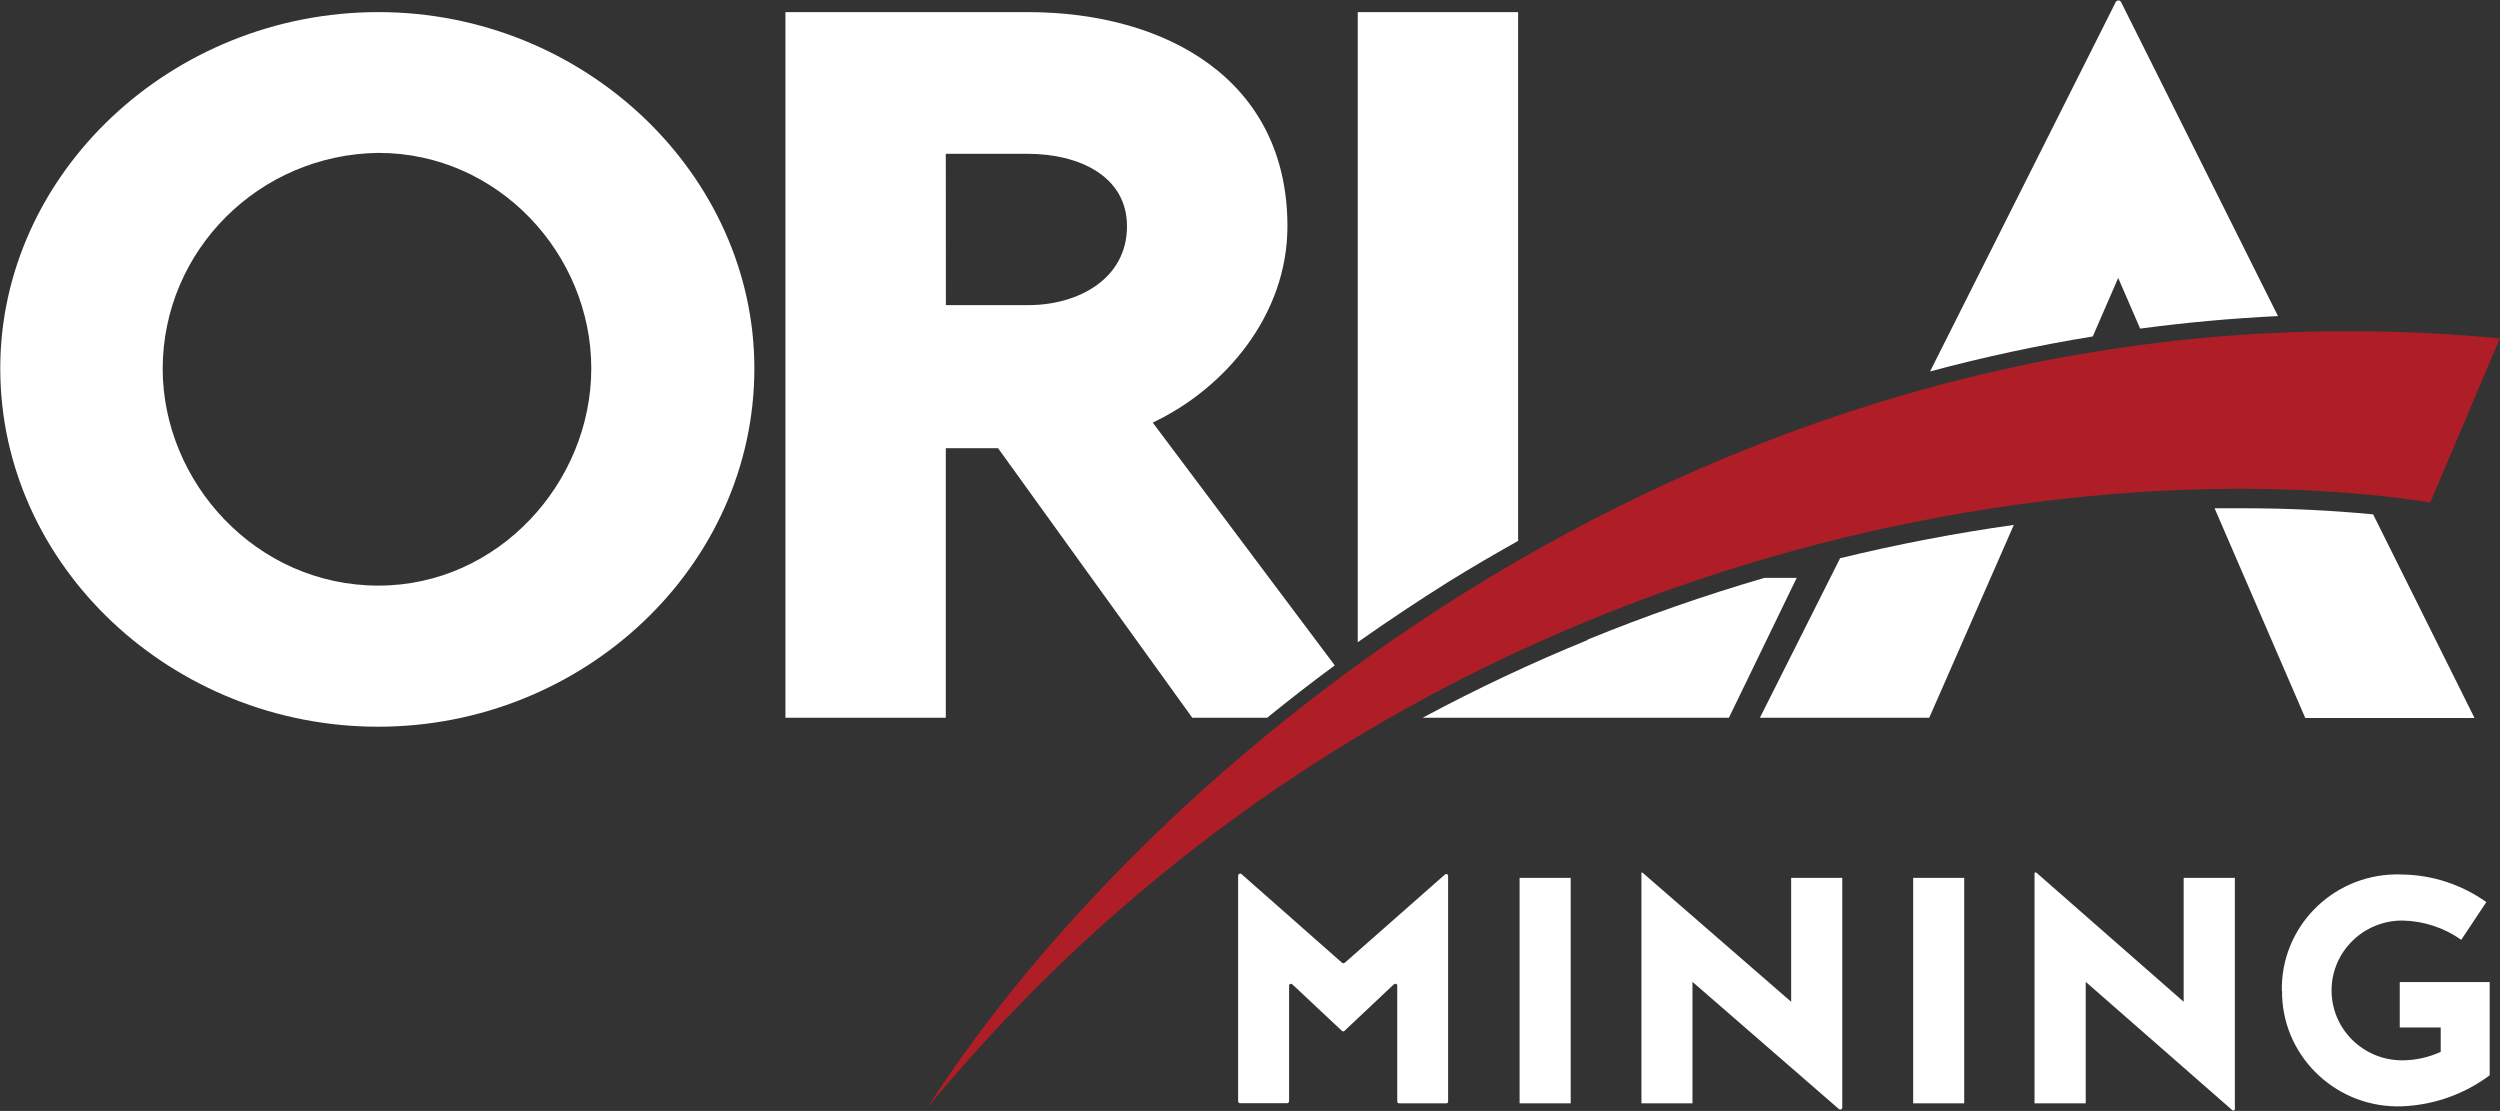
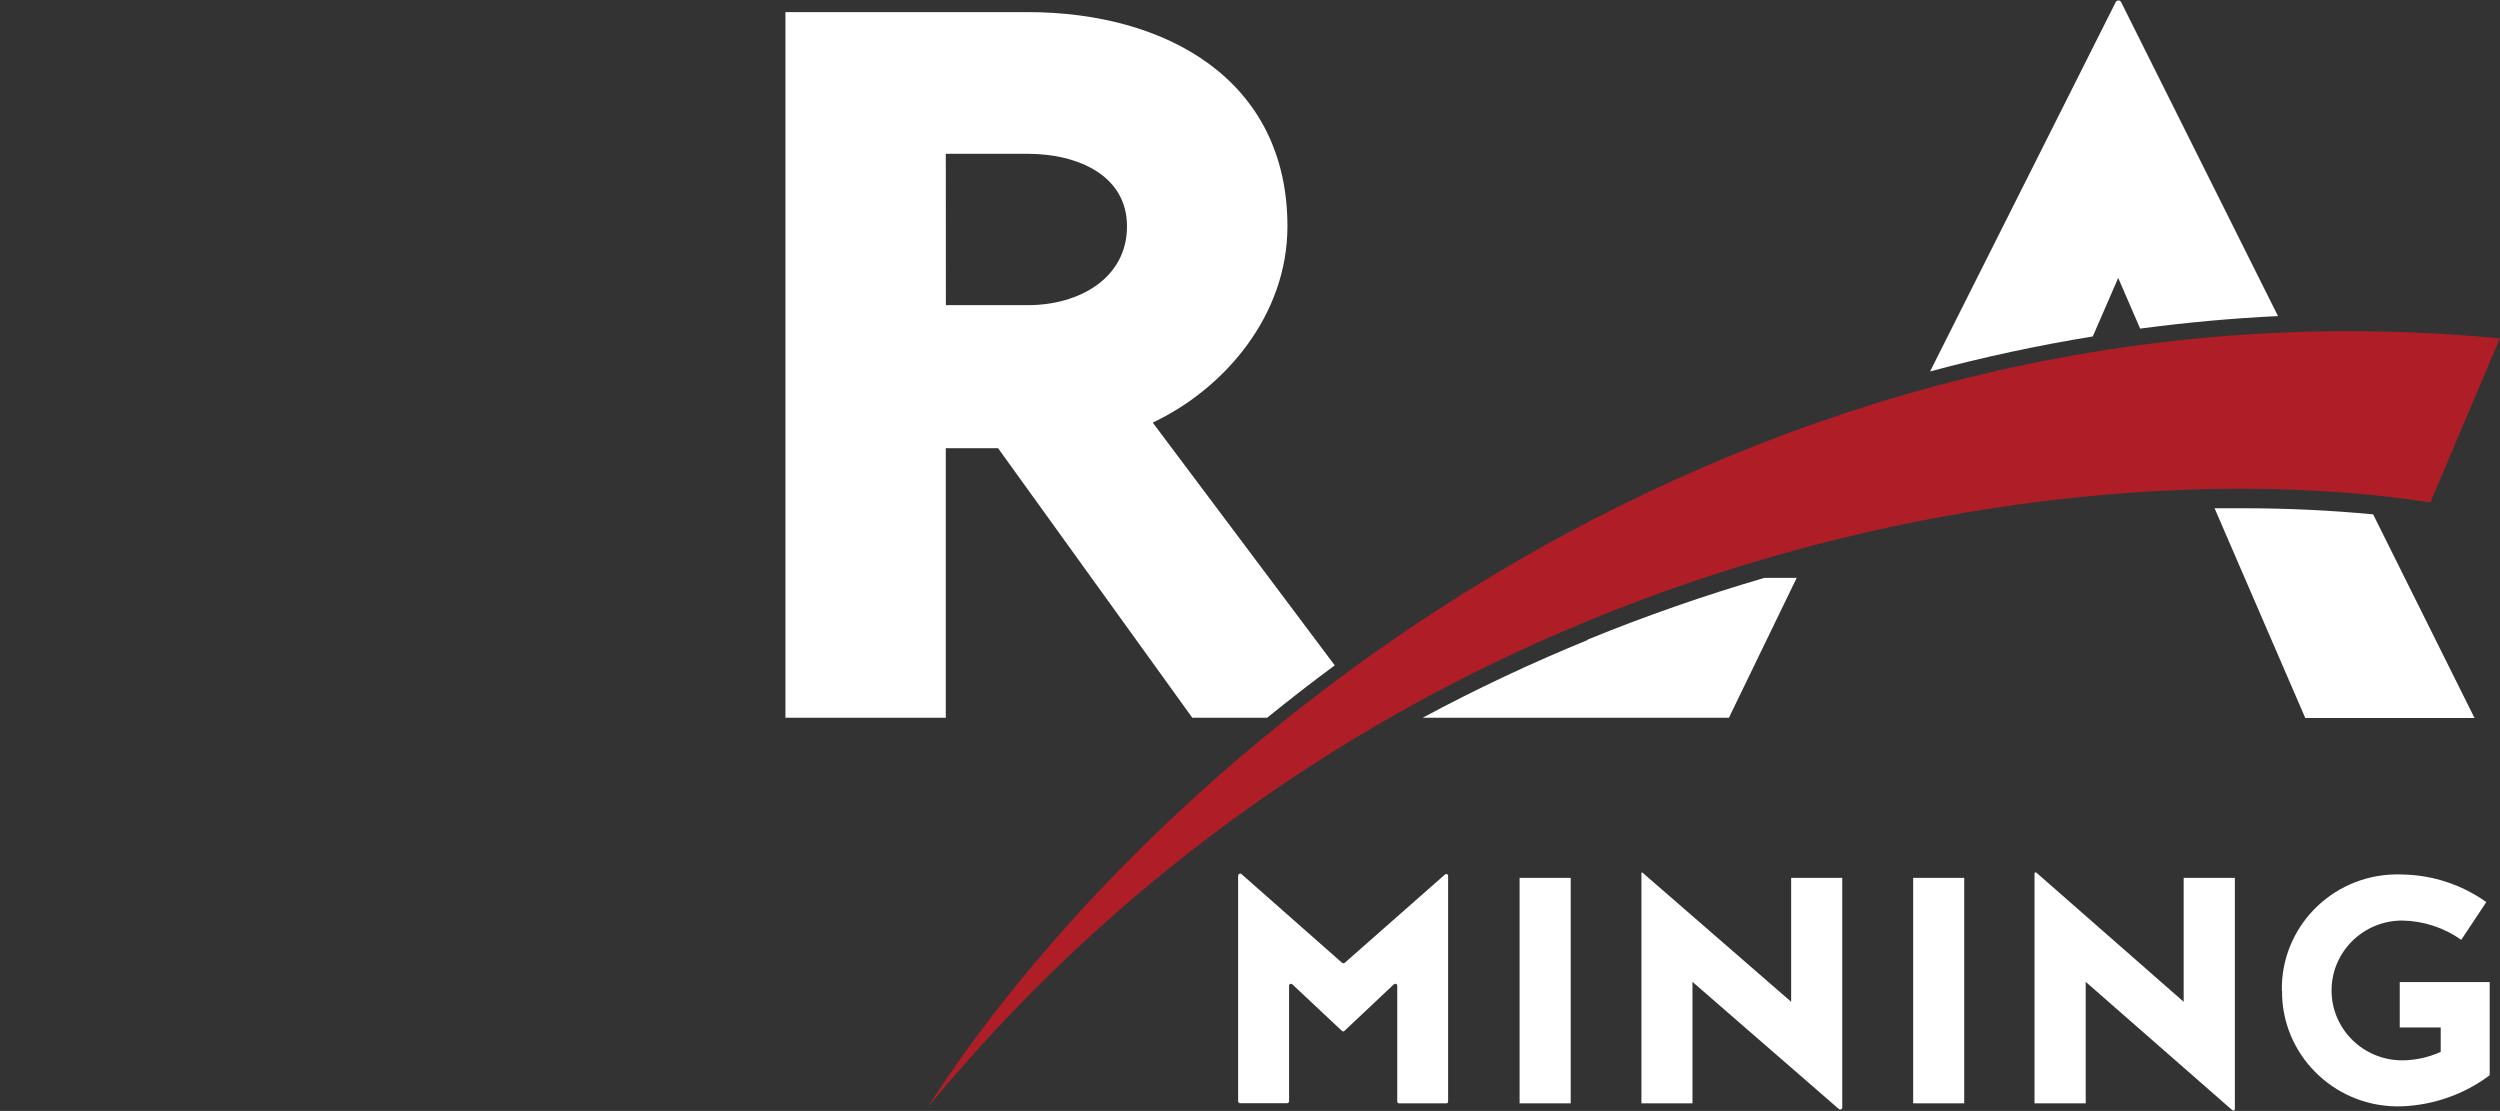
<svg xmlns="http://www.w3.org/2000/svg" version="1.2" baseProfile="tiny-ps" viewBox="0 0 1600 711" width="1600" height="711">
  <rect x="0" y="0" width="1600" height="711" fill="#333333" stroke="none" />
  <title>ola_corporate_presentation_september_2021-1-pdf-svg</title>
  <defs>
    <clipPath clipPathUnits="userSpaceOnUse" id="cp1">
      <path d="M-826.11 -4403.17L9304.42 -4403.17L9304.42 1290.65L-826.11 1290.65L-826.11 -4403.17Z" />
    </clipPath>
  </defs>
  <style>tspan { white-space:pre }.shp0 { fill: #ffffff } .shp1 { fill: #af1e27 } </style>
  <g id="Clip-Path: Page 1" clip-path="url(#cp1)">
    <g id="Page 1">
-       <path id="Path 10" fill-rule="evenodd" class="shp0" d="M0.17 235.77C0.17 111.19 109.6 7.75 242.14 7.75C374.73 7.75 482.79 112.19 482.79 235.77C482.79 362.56 373.41 465.1 241.98 465.1C110.55 465.1 0.17 362.61 0.17 235.77ZM104.11 235.77C104.11 308.68 163.94 374.79 242.14 374.79C319.12 374.79 378.42 308.68 378.42 235.77C378.42 162.8 319.12 97.85 242.14 97.85C165.79 98.85 104.37 160.22 104.11 235.77ZM868.96 411.01L868.96 7.75L971.59 7.75L971.59 346.17C956.66 354.55 941.72 363.25 927.11 372.31C907.43 384.65 888.01 397.62 868.96 411.01Z" />
      <path id="Path 11" fill-rule="evenodd" class="shp0" d="M605.31 459.36L502.68 459.36L502.68 7.75L657.59 7.75C746.24 7.75 823.96 50.93 823.96 144.83C823.96 201.76 783.86 248.68 737.74 270.46L854.24 425.83C839.52 436.69 825.12 447.86 810.98 459.36L763.07 459.36L638.76 286.85L605.31 286.85L605.31 459.36ZM605.36 195.28L658.12 195.28C690.36 195.28 721.28 178.25 721.28 144.83C721.28 112.56 690.36 98.43 657.59 98.43L605.31 98.43L605.36 195.28ZM1016.12 409.32C1053.11 394.19 1090.83 381.07 1129.19 369.84L1149.88 369.84L1106.5 459.36L910.49 459.36C944.78 440.96 979.98 424.35 1016.01 409.64L1016.12 409.32ZM1435.8 325.29C1464.55 325.29 1492.31 326.66 1518.8 329.19L1583.69 459.51L1475.37 459.51L1417.33 325.29L1435.8 325.29Z" />
      <path id="Path 12" class="shp0" d="M1339.45 215.15L1355.65 177.88L1369.69 210.3C1399.02 206.4 1428.41 203.71 1457.91 202.29L1357.5 1.32C1357.02 0.37 1355.92 0 1354.97 0.48C1354.6 0.63 1354.28 0.95 1354.07 1.32L1235.25 237.72C1269.75 228.44 1304.47 221.01 1339.45 215.31" />
-       <path id="Path 13" class="shp0" d="M1177.73 357.13L1126.34 459.36L1234.72 459.36L1288.85 335.94C1251.44 341.21 1214.4 348.33 1177.73 357.24" />
      <path id="Path 14" class="shp1" d="M1555.41 321.54C1323.84 285.75 889.96 349.64 593.59 708.83C740.8 479.28 1116.16 170.5 1599.89 216.58L1555.41 321.54Z" />
      <path id="Path 15" class="shp0" d="M892.07 629.96L860.47 659.75C860.05 660.22 859.26 660.22 858.83 659.75L827.07 629.96C826.54 629.49 825.75 629.54 825.22 630.07C825.07 630.28 825.01 630.54 825.01 630.86L825.01 704.82C825.01 705.46 824.43 706.04 823.75 706.04L793.62 706.04C792.93 706.04 792.4 705.46 792.4 704.82L792.4 560.42C792.4 559.68 793.04 559.1 793.78 559.1C794.09 559.1 794.41 559.26 794.62 559.47L858.94 616.2C859.47 616.57 860.15 616.57 860.63 616.2L924.79 559.68C925.32 559.21 926.05 559.26 926.48 559.74C926.69 559.95 926.79 560.26 926.79 560.58L926.79 704.98C926.79 705.61 926.32 706.14 925.63 706.14L895.45 706.14C894.82 706.14 894.24 705.61 894.24 704.98L894.24 630.86C894.29 630.17 893.71 629.64 893.13 629.59C892.81 629.59 892.5 629.7 892.23 629.96M972.54 561.85L1005.25 561.85L1005.25 706.14L972.54 706.14L972.54 561.85ZM1083.18 628.38L1083.18 706.14L1050.52 706.14L1050.52 558.63C1050.63 558.37 1050.94 558.31 1051.21 558.47C1051.31 558.52 1051.37 558.58 1051.37 558.63L1146.34 641.14L1146.34 561.85L1179.05 561.85L1179.05 708.83C1179.05 709.57 1178.47 710.1 1177.79 710.1C1177.47 710.1 1177.21 709.99 1176.94 709.83L1083.18 628.38ZM1224.43 561.85L1257.09 561.85L1257.09 706.14L1224.43 706.14L1224.43 561.85ZM1334.86 628.38L1334.86 706.14L1302.1 706.14L1302.1 559C1302.1 558.63 1302.41 558.31 1302.78 558.31C1302.99 558.31 1303.1 558.37 1303.26 558.47L1397.55 641.14L1397.55 561.85L1430.31 561.85L1430.31 709.73C1430.31 710.25 1429.94 710.73 1429.36 710.78C1429.15 710.78 1428.89 710.68 1428.62 710.46L1334.86 628.38ZM1460.39 634.28C1459.54 593.9 1491.89 560.47 1532.72 559.63C1534.2 559.58 1535.78 559.63 1537.31 559.68C1556.73 559.95 1575.52 566.12 1591.24 577.34L1575.2 601.49C1564.17 593.69 1550.98 589.37 1537.42 589.15C1512.46 589.15 1492.2 609.19 1492.2 633.86C1492.2 658.59 1512.46 678.62 1537.42 678.62C1545.97 678.57 1554.3 676.72 1562.06 673.19L1562.06 657.59L1535.84 657.59L1535.84 628.54L1593.4 628.54L1593.4 688.16C1577.26 700.29 1557.73 707.2 1537.42 708.04C1496.48 709.52 1462.07 677.88 1460.54 637.39C1460.54 636.29 1460.54 635.23 1460.54 634.18" />
    </g>
  </g>
</svg>